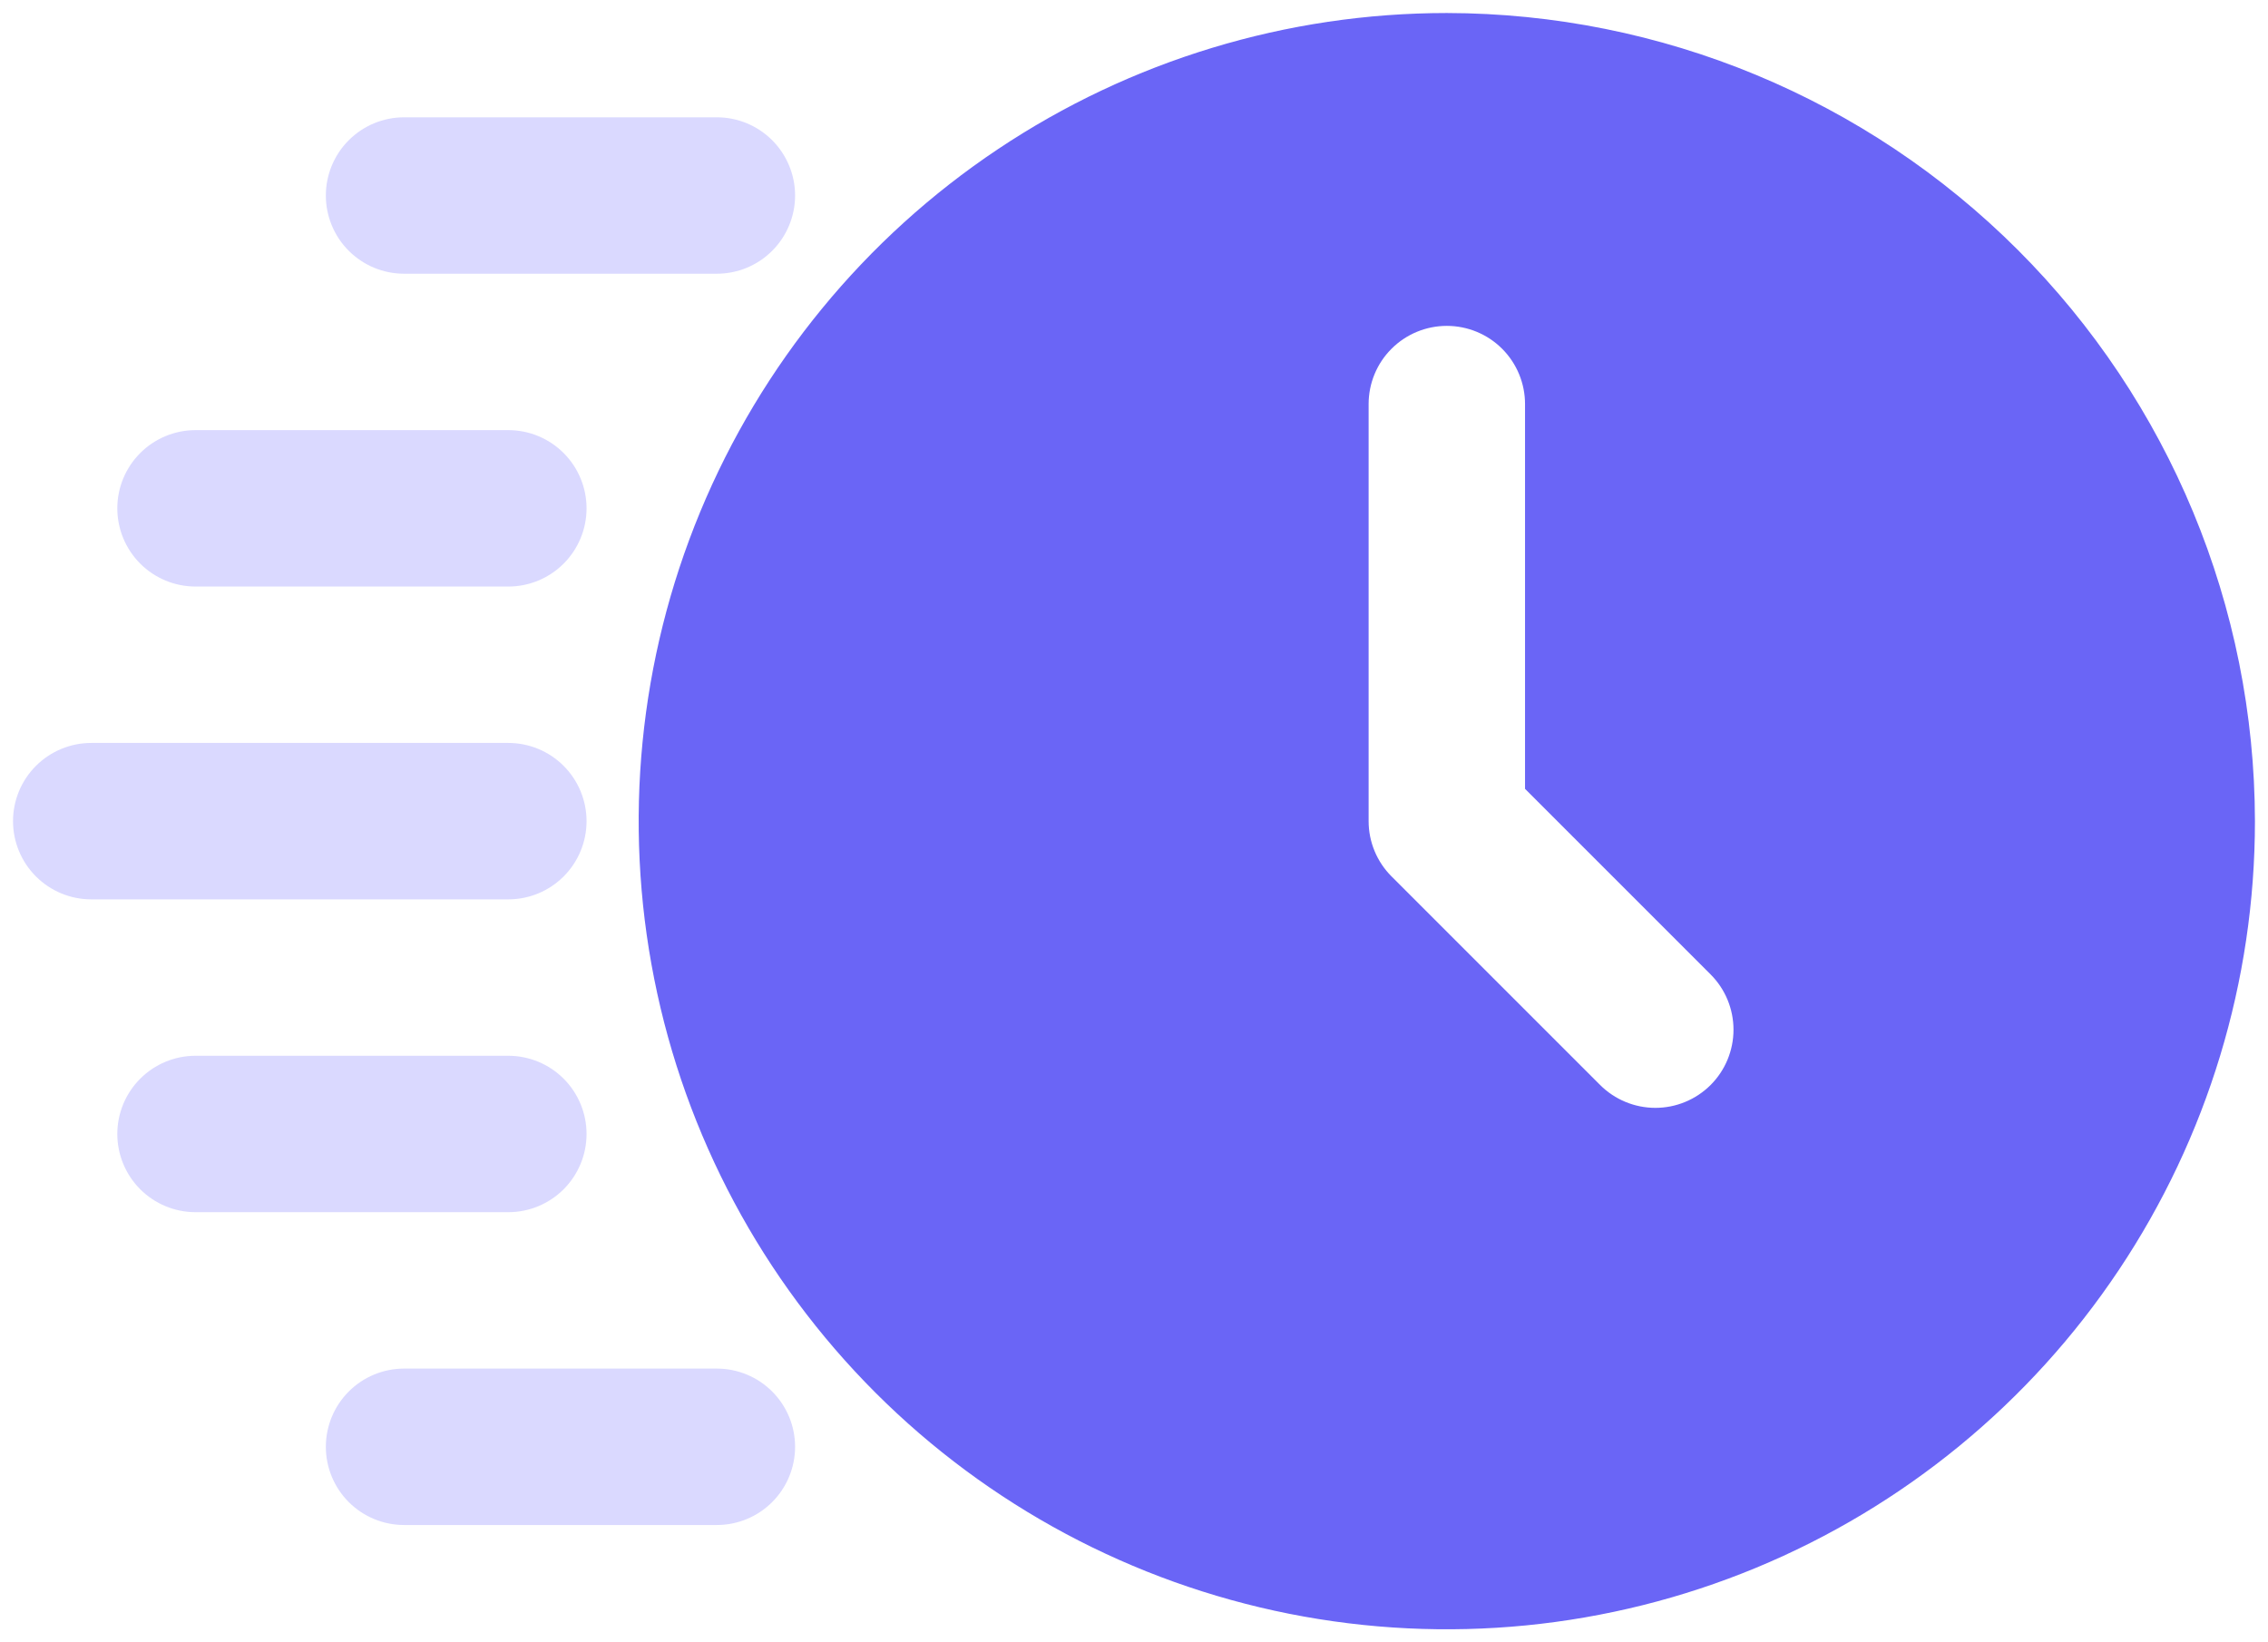
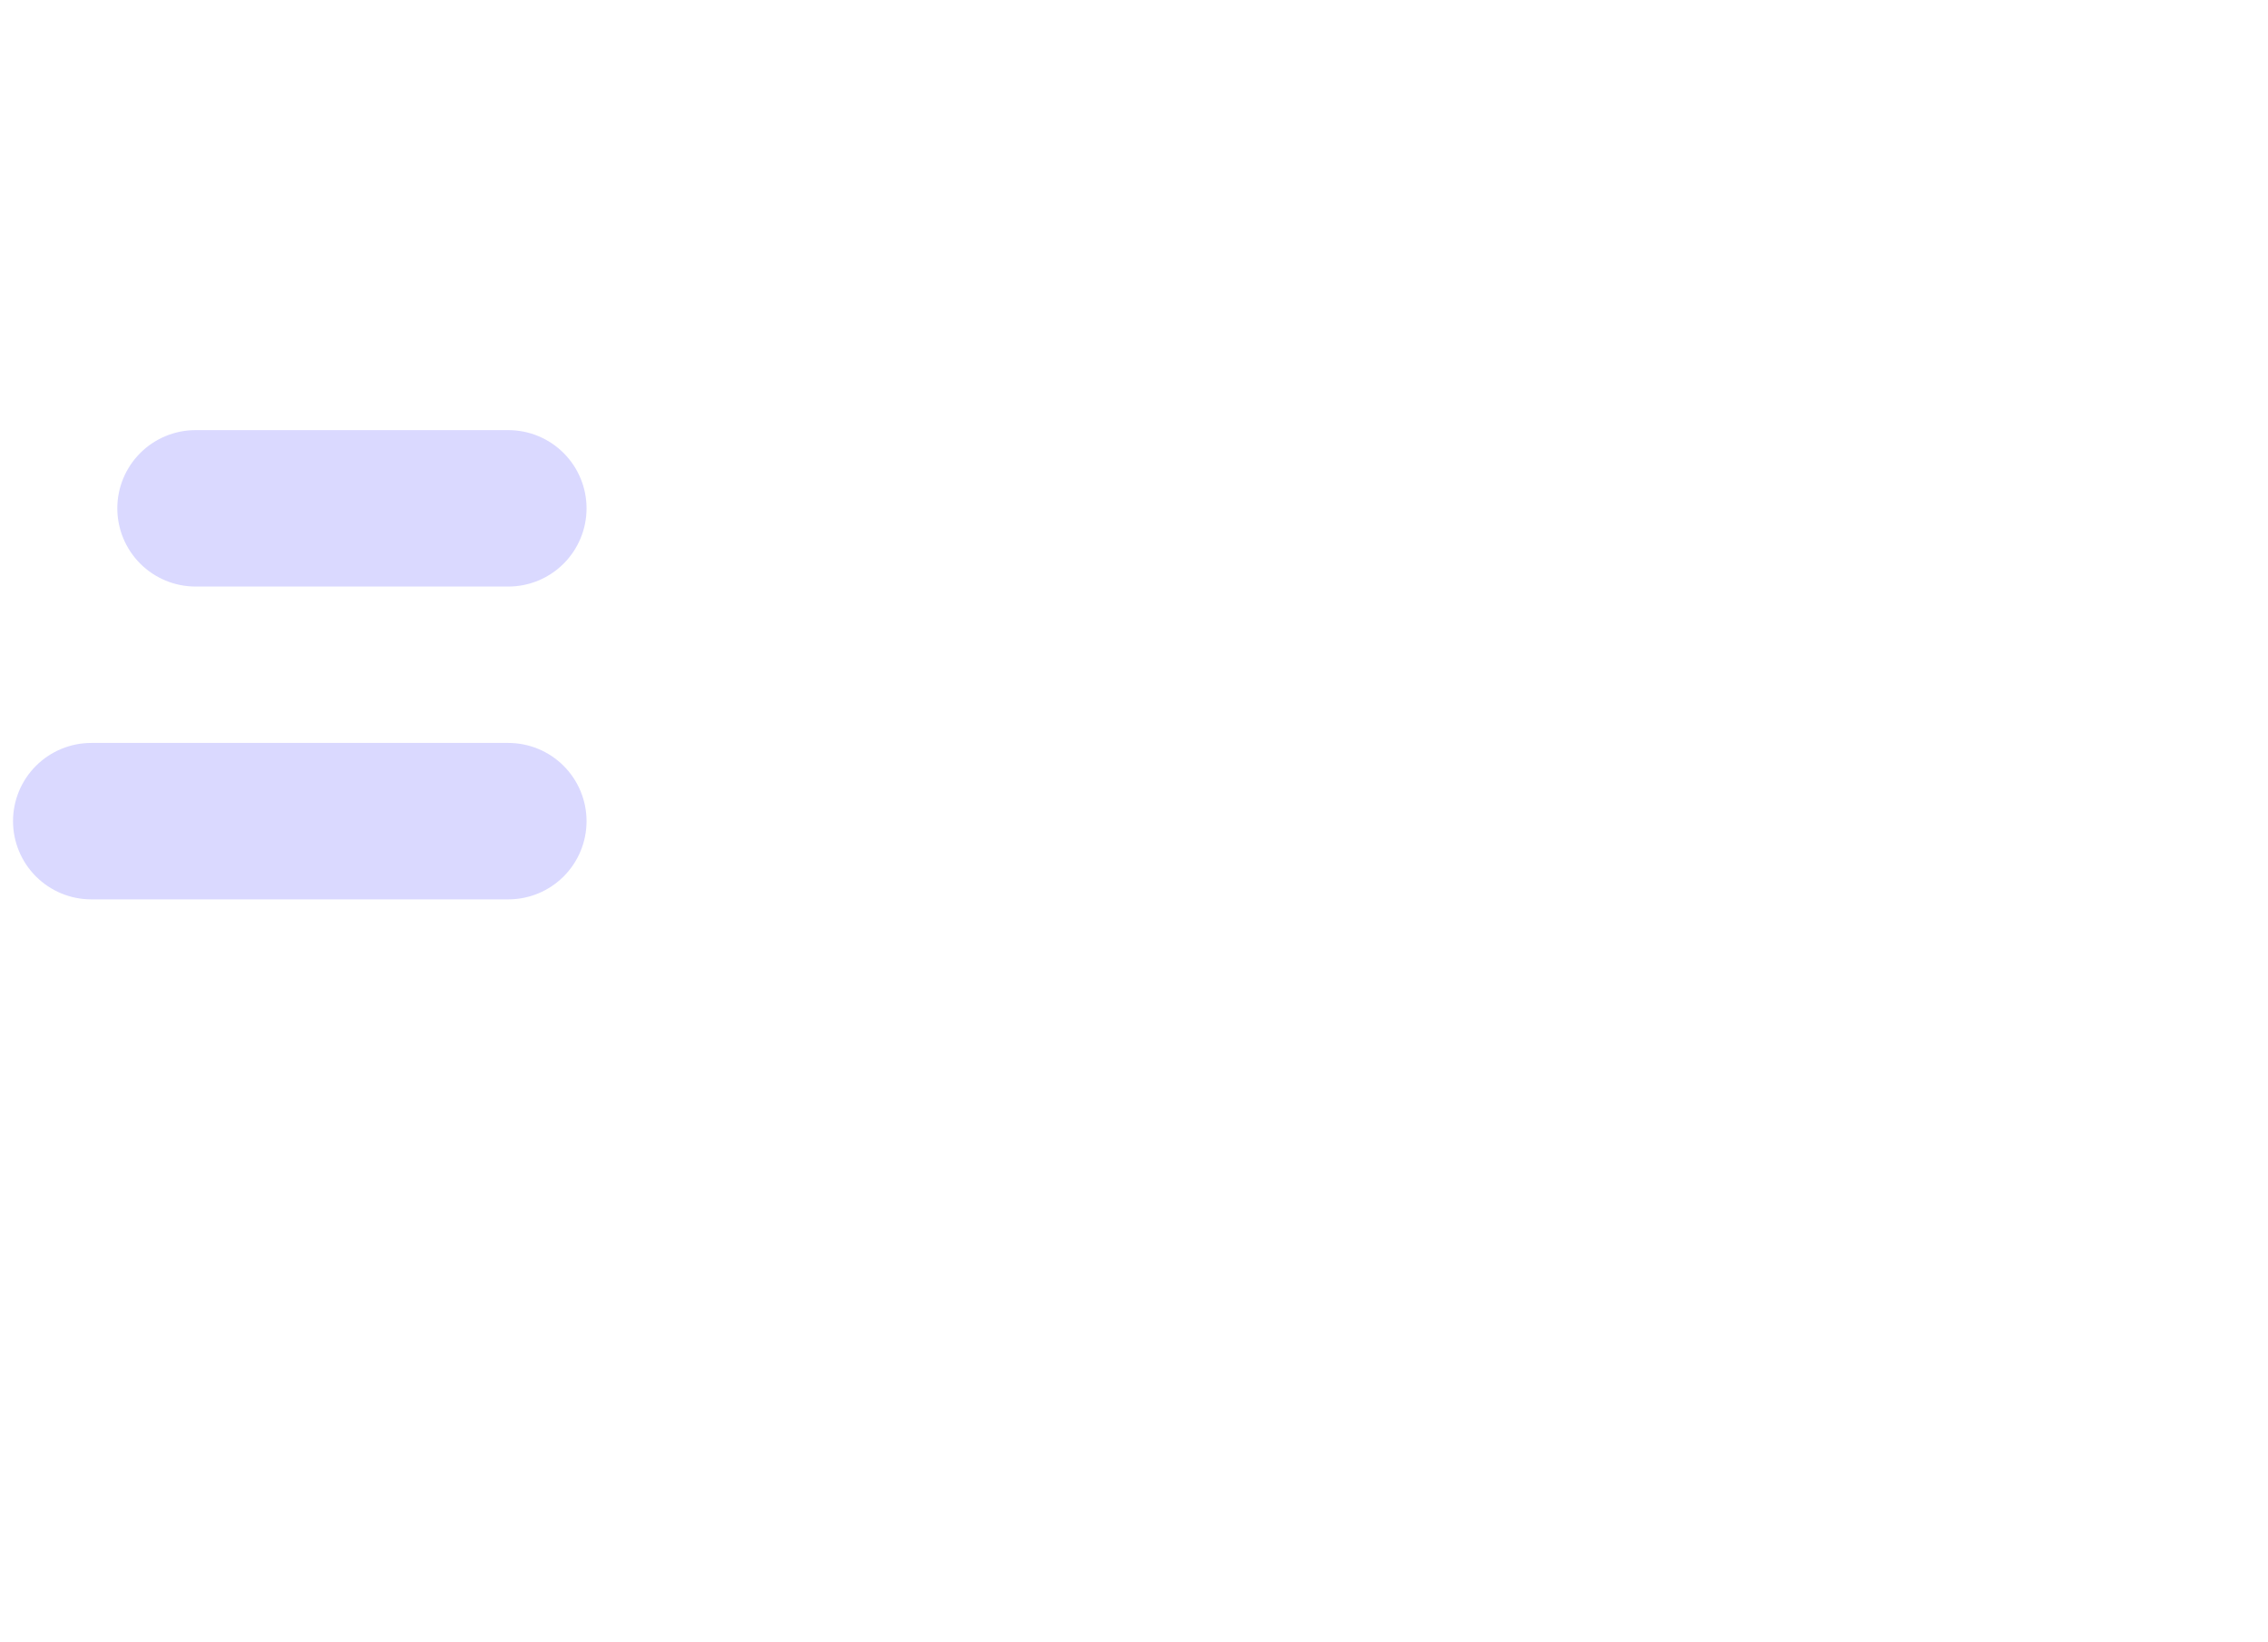
<svg xmlns="http://www.w3.org/2000/svg" width="58" height="42" viewBox="0 0 58 42" fill="none">
-   <path d="M37 0.333C32.912 0.333 28.916 1.546 25.518 3.816C22.119 6.087 19.47 9.315 17.906 13.091C16.342 16.868 15.933 21.023 16.73 25.032C17.527 29.041 19.496 32.723 22.386 35.614C25.276 38.504 28.959 40.472 32.968 41.27C36.977 42.067 41.132 41.658 44.908 40.094C48.685 38.529 51.913 35.881 54.183 32.482C56.454 29.083 57.666 25.088 57.666 21C57.659 15.521 55.48 10.269 51.605 6.394C47.731 2.52 42.479 0.341 37 0.333ZM43.746 27.747C43.371 28.121 42.863 28.332 42.333 28.332C41.803 28.332 41.295 28.121 40.92 27.747L35.586 22.413C35.211 22.039 35 21.53 35 21V10.334C35 9.803 35.21 9.294 35.586 8.919C35.961 8.544 36.469 8.334 37 8.334C37.53 8.334 38.039 8.544 38.414 8.919C38.789 9.294 39 9.803 39 10.334V20.174L43.746 24.92C44.121 25.295 44.331 25.803 44.331 26.334C44.331 26.863 44.121 27.372 43.746 27.747Z" fill="#6A65F6" />
-   <path d="M18.333 7H10.333C9.803 7 9.294 6.789 8.919 6.414C8.544 6.039 8.333 5.53 8.333 5C8.333 4.47 8.544 3.961 8.919 3.586C9.294 3.211 9.803 3 10.333 3H18.333C18.863 3 19.372 3.211 19.747 3.586C20.122 3.961 20.333 4.47 20.333 5C20.333 5.53 20.122 6.039 19.747 6.414C19.372 6.789 18.863 7 18.333 7Z" fill="#DAD9FF" />
  <path d="M13 15H5C4.47 15 3.961 14.789 3.586 14.414C3.211 14.039 3 13.53 3 13C3 12.47 3.211 11.961 3.586 11.586C3.961 11.211 4.47 11 5 11H13C13.53 11 14.039 11.211 14.414 11.586C14.789 11.961 15 12.47 15 13C15 13.53 14.789 14.039 14.414 14.414C14.039 14.789 13.53 15 13 15Z" fill="#DAD9FF" />
-   <path d="M13 31H5C4.47 31 3.961 30.789 3.586 30.414C3.211 30.039 3 29.53 3 29C3 28.47 3.211 27.961 3.586 27.586C3.961 27.211 4.47 27 5 27H13C13.53 27 14.039 27.211 14.414 27.586C14.789 27.961 15 28.47 15 29C15 29.53 14.789 30.039 14.414 30.414C14.039 30.789 13.53 31 13 31Z" fill="#DAD9FF" />
  <path d="M13 23H2.333C1.803 23 1.294 22.789 0.919 22.414C0.544 22.039 0.333 21.53 0.333 21C0.333 20.47 0.544 19.961 0.919 19.586C1.294 19.211 1.803 19 2.333 19H13C13.53 19 14.039 19.211 14.414 19.586C14.789 19.961 15 20.47 15 21C15 21.53 14.789 22.039 14.414 22.414C14.039 22.789 13.53 23 13 23Z" fill="#DAD9FF" />
-   <path d="M18.333 39H10.333C9.803 39 9.294 38.789 8.919 38.414C8.544 38.039 8.333 37.53 8.333 37C8.333 36.47 8.544 35.961 8.919 35.586C9.294 35.211 9.803 35 10.333 35H18.333C18.863 35 19.372 35.211 19.747 35.586C20.122 35.961 20.333 36.47 20.333 37C20.333 37.53 20.122 38.039 19.747 38.414C19.372 38.789 18.863 39 18.333 39Z" fill="#DAD9FF" />
</svg>